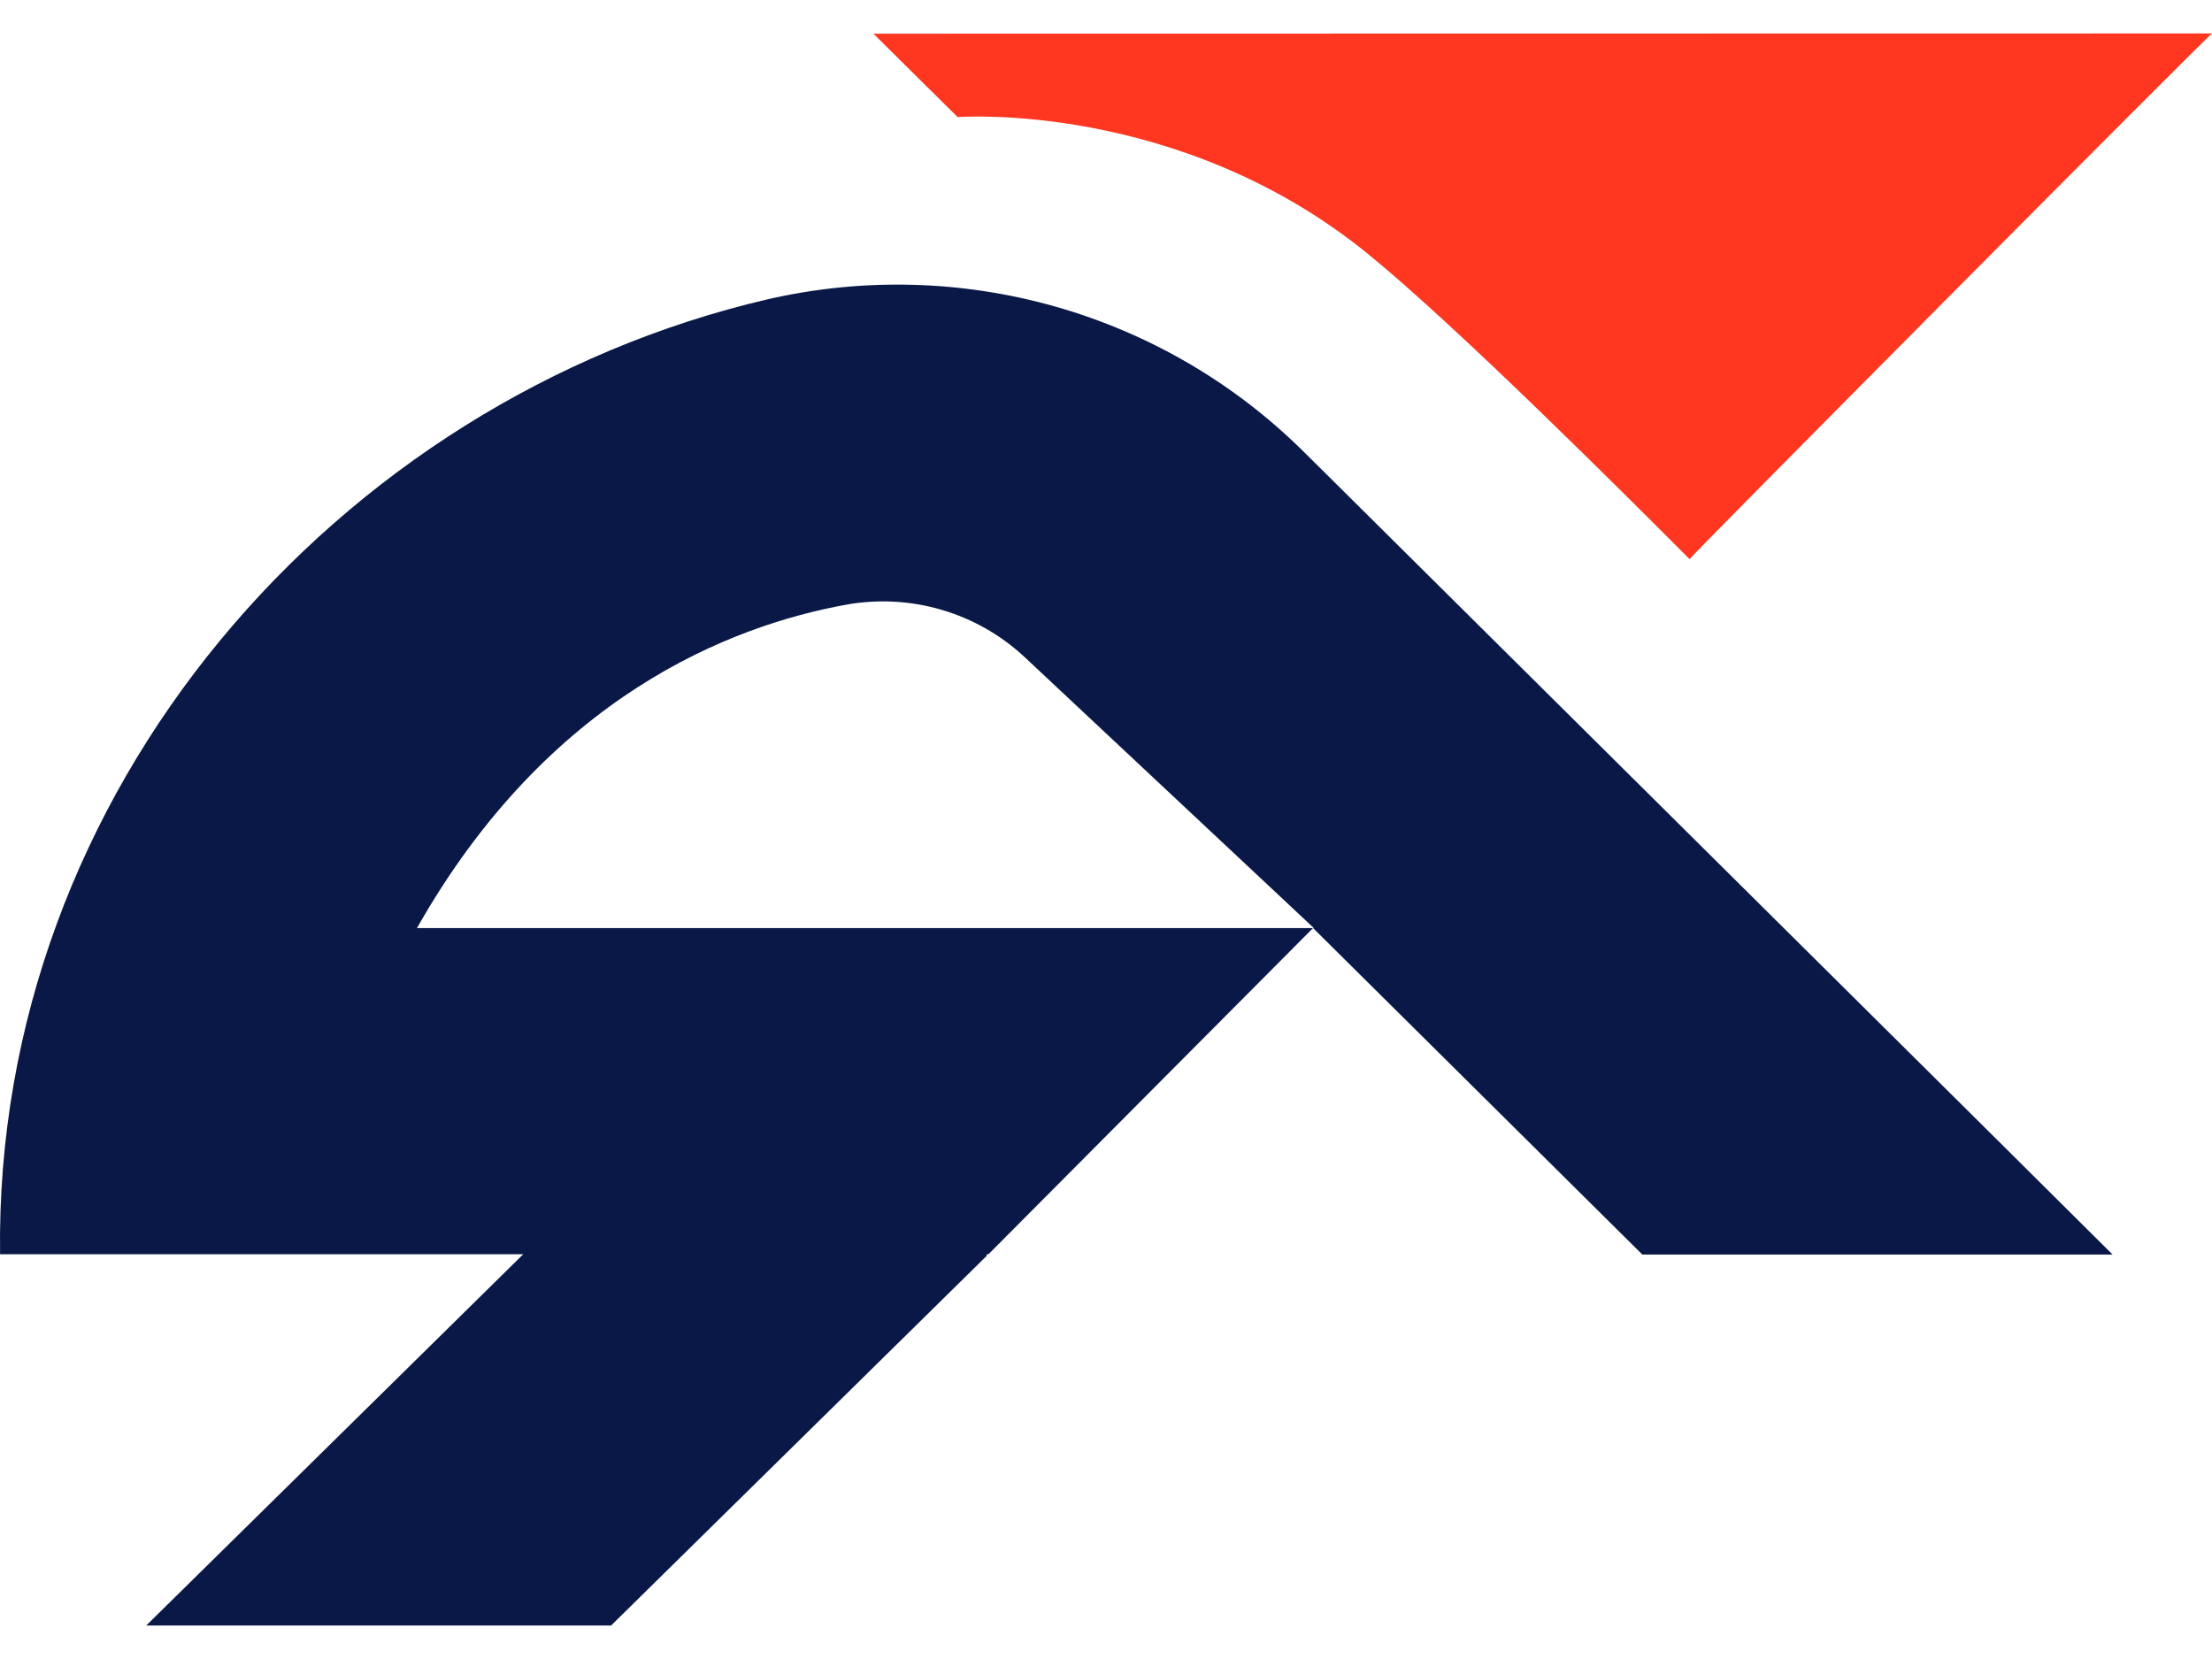
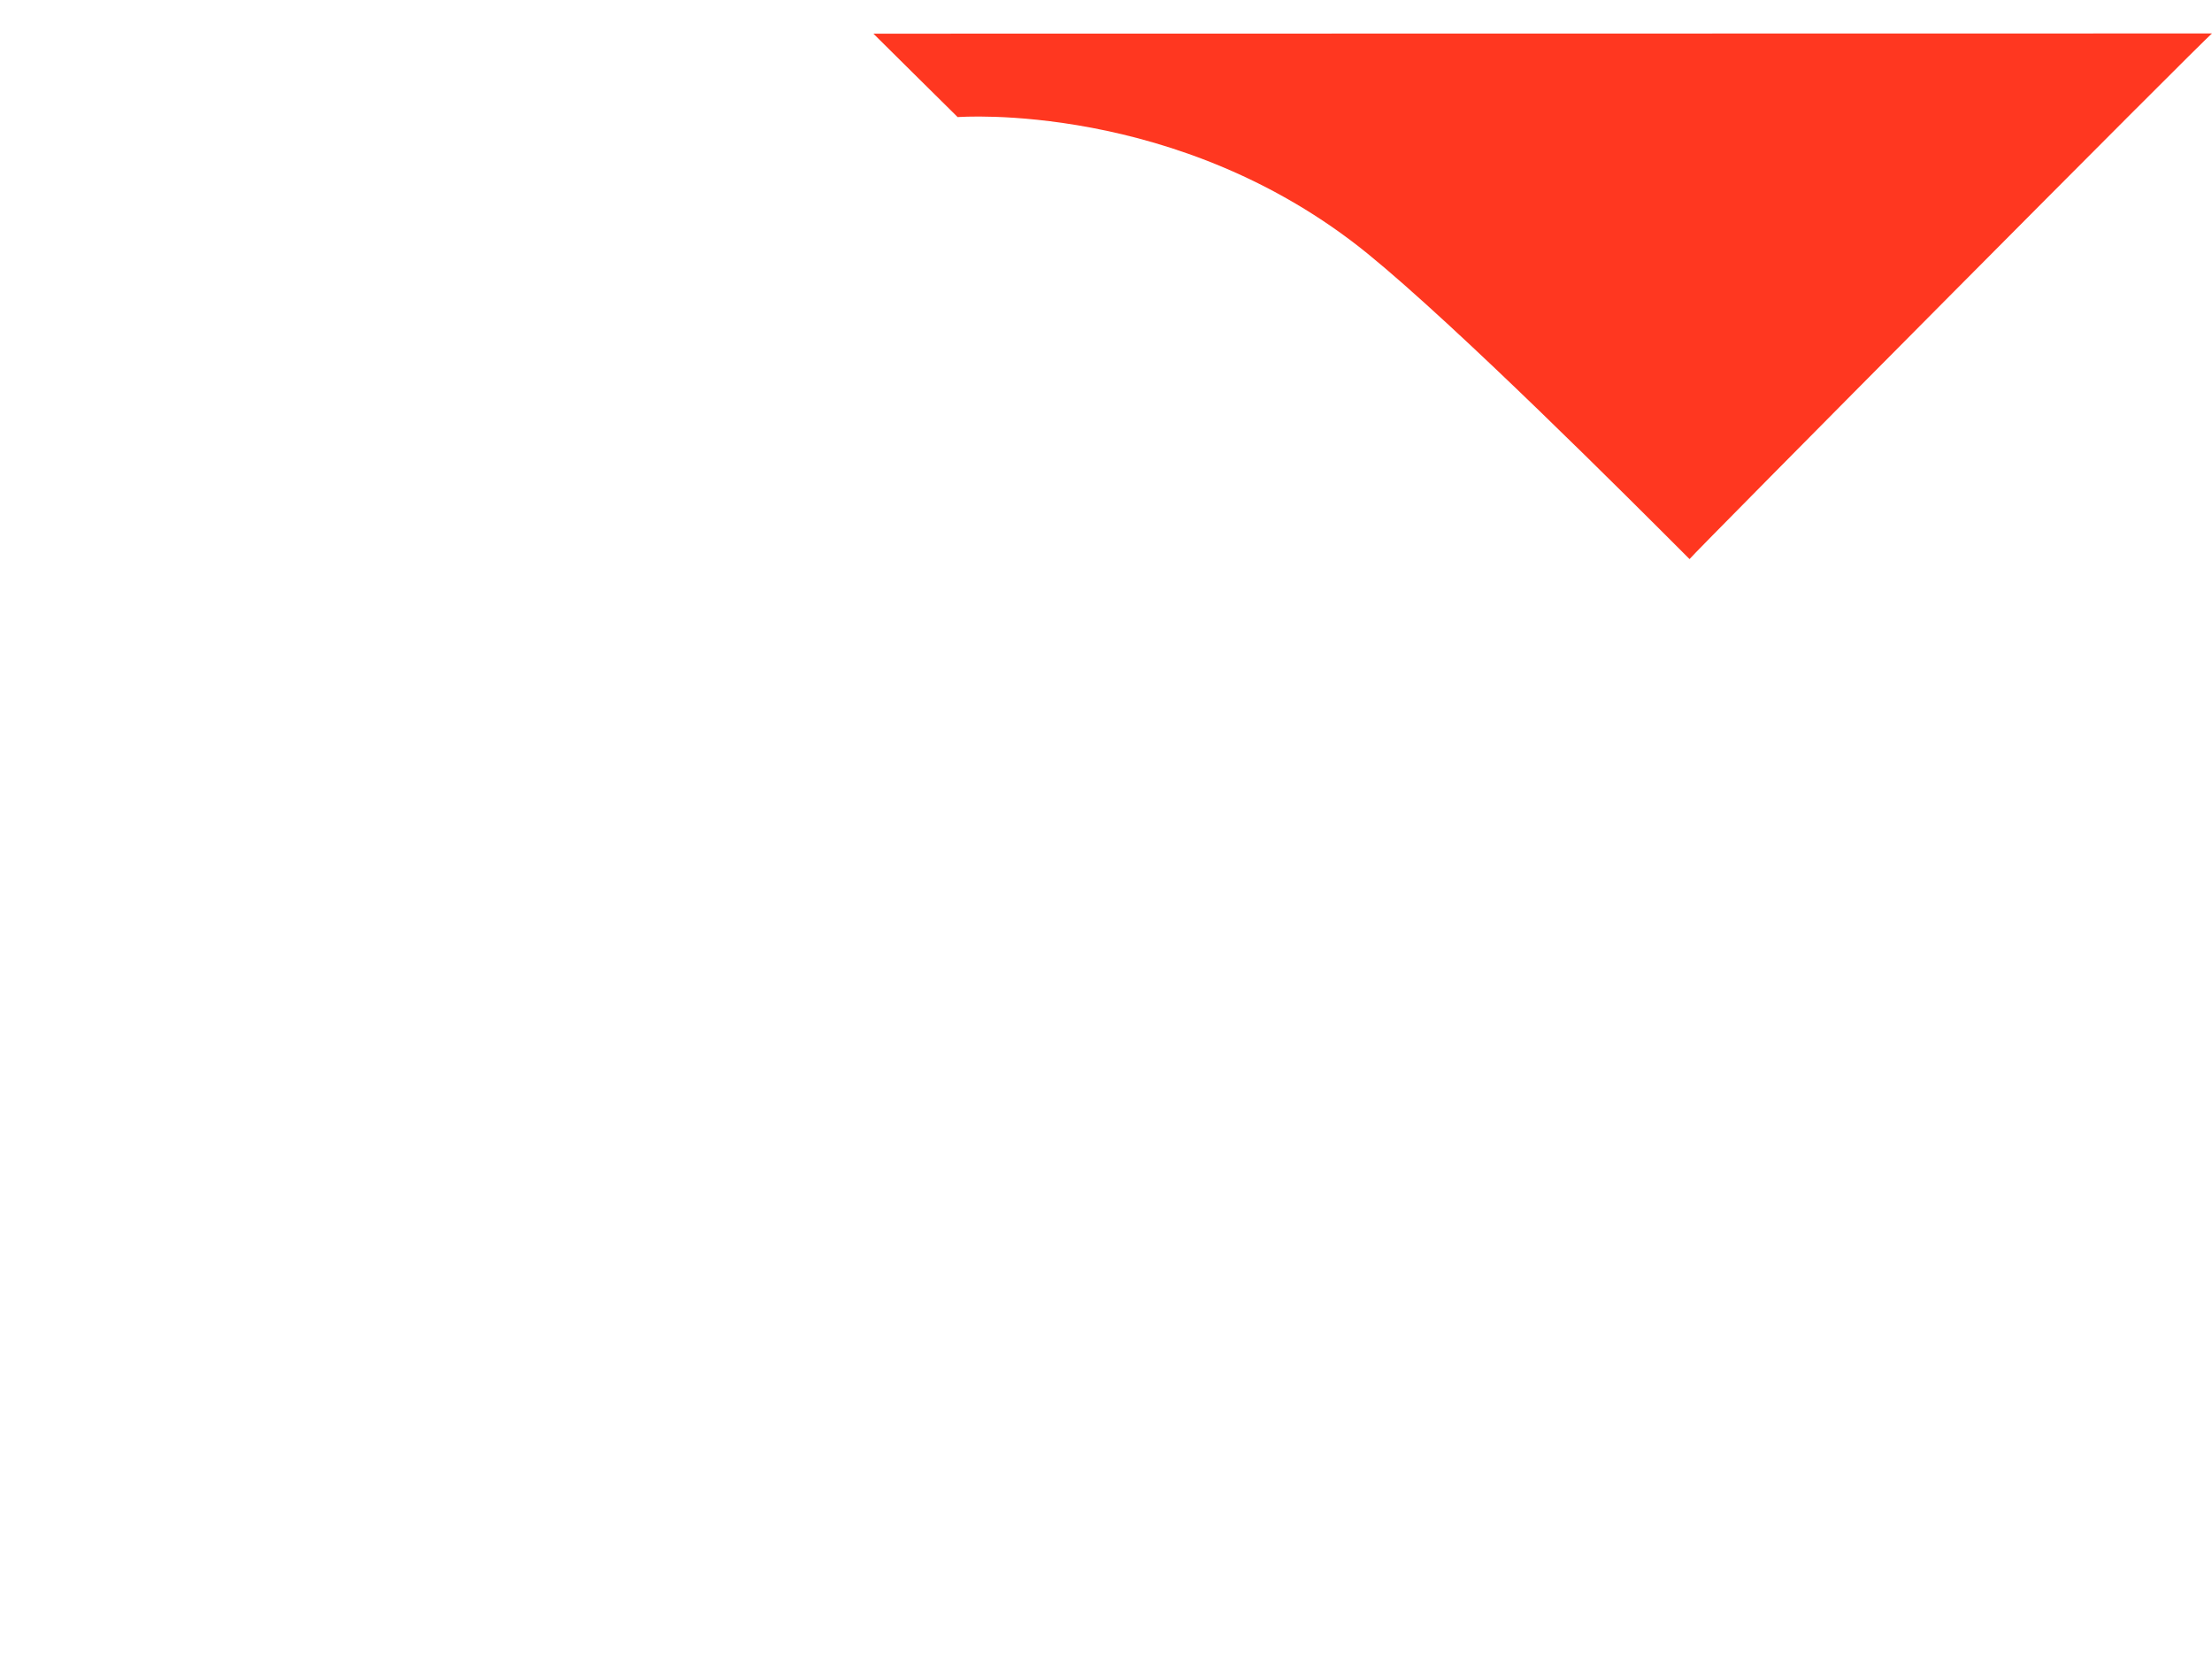
<svg xmlns="http://www.w3.org/2000/svg" width="32" height="24" viewBox="0 0 32 24" fill="none">
-   <path d="M28.547 16.147L19.031 6.704L18.869 6.544C17.871 5.55 16.634 4.825 15.274 4.437C13.914 4.05 12.477 4.014 11.1 4.331C4.868 5.786 -0.087 11.441 0.001 18.144H7.57L2.116 23.515H8.841L14.275 18.167V18.144H14.3L18.995 13.426H6.032C7.927 10.08 10.562 9.051 12.25 8.746C12.71 8.665 13.182 8.691 13.629 8.824C14.077 8.956 14.486 9.191 14.826 9.509L19.006 13.425H18.995L19.026 13.456L23.759 18.149H30.562L28.547 16.147Z" fill="#091846" />
  <path d="M32.001 0.484C31.967 0.484 24.441 8.065 24.442 8.088C23.547 7.192 21.094 4.736 19.783 3.668C17.047 1.448 13.854 1.694 13.854 1.694C13.582 1.424 12.898 0.75 12.635 0.487L32.001 0.484Z" fill="#FF3720" />
</svg>